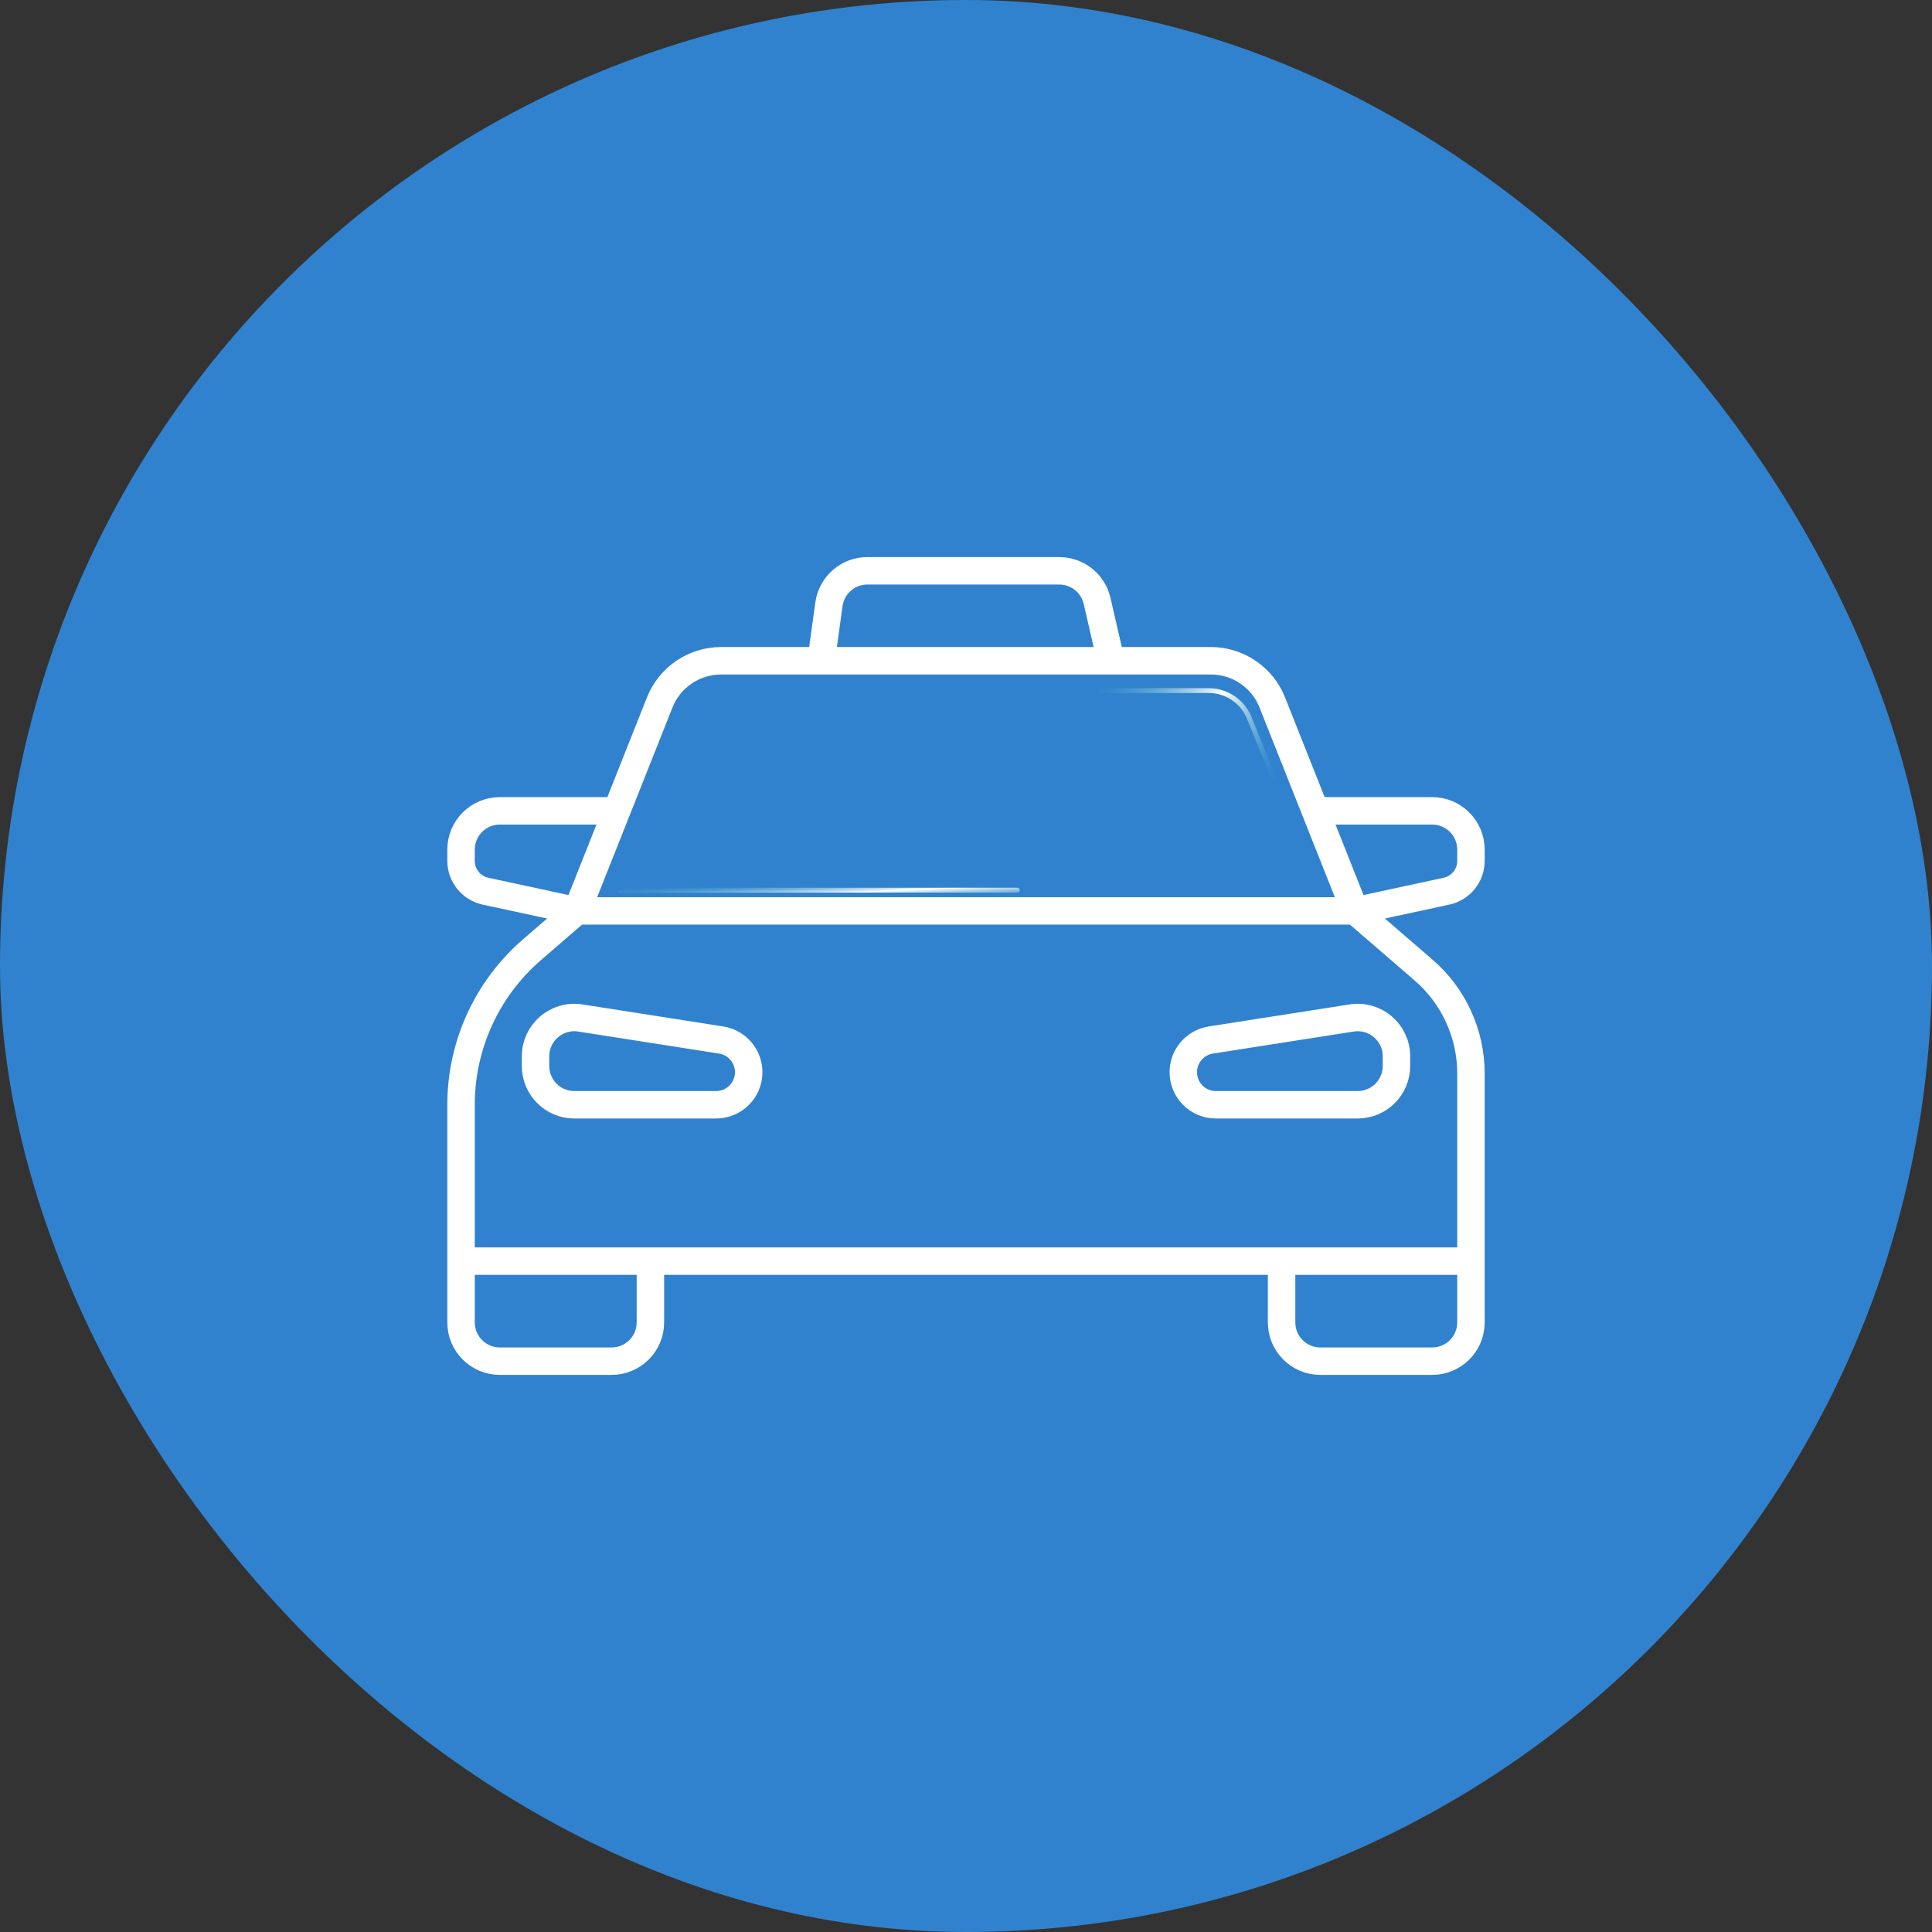
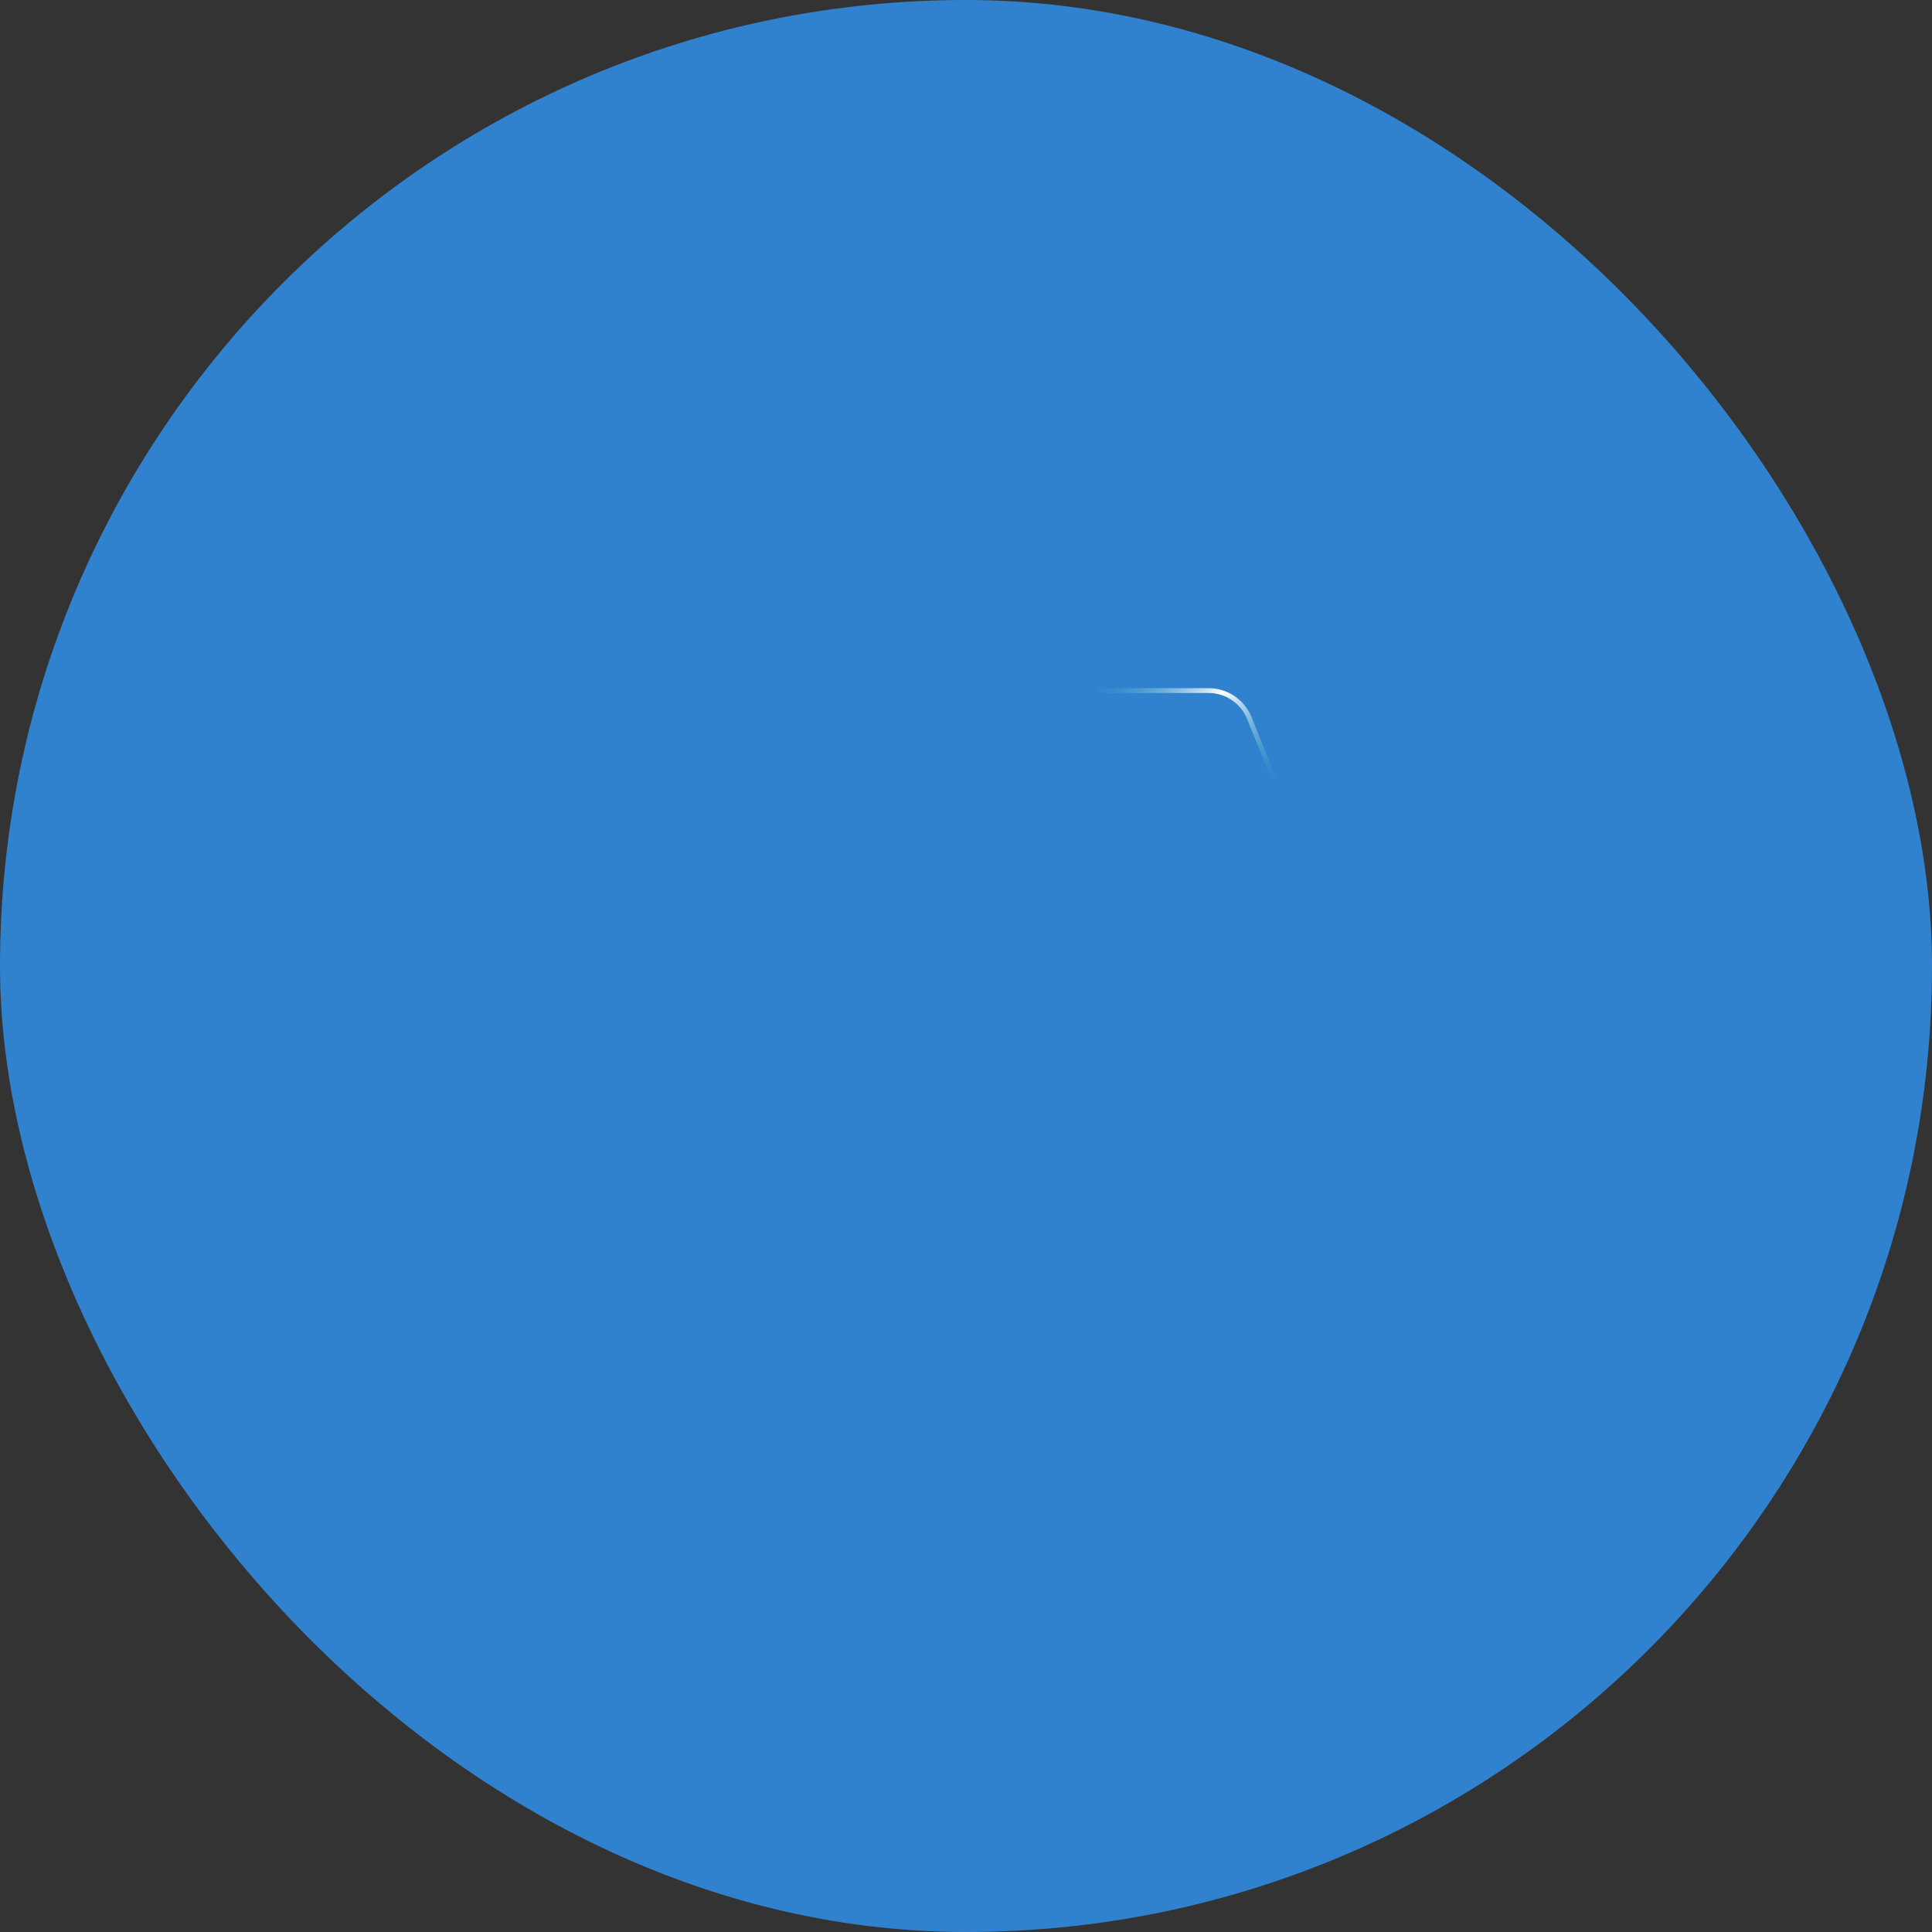
<svg xmlns="http://www.w3.org/2000/svg" width="176" height="176" viewBox="0 0 176 176" fill="none">
  <rect x="0" y="0" width="176" height="176" fill="#333333" stroke="none" />
  <rect width="176" height="176" rx="88" fill="#3182CE" />
-   <path d="M52.557 82.982L48.468 86.512C44.361 90.058 42 95.216 42 100.642V100.642V103.491V114.885M52.557 82.982L56.177 73.867M52.557 82.982H123.443M52.557 82.982L44.227 81.184C42.928 80.903 42 79.754 42 78.424V78.424V77.398C42 75.448 43.581 73.867 45.531 73.867H56.177M56.177 73.867L58.59 67.79L60.098 63.992V63.992C61.009 61.699 63.226 60.194 65.693 60.194H74.803M123.443 82.982L129.688 88.374C132.426 90.738 134 94.177 134 97.794V97.794V100.642V103.491V114.885M123.443 82.982L119.823 73.867M123.443 82.982L131.773 81.184C133.072 80.903 134 79.754 134 78.424V78.424V77.398C134 75.448 132.419 73.867 130.469 73.867H119.823M119.823 73.867L117.41 67.79L115.902 63.992V63.992C114.991 61.699 112.774 60.194 110.307 60.194H101.197M59.25 114.885V120.469C59.25 122.419 57.669 124 55.719 124H45.531C43.581 124 42 122.419 42 120.469V114.885M59.25 114.885H42M59.25 114.885H116.75M116.75 114.885V120.469C116.75 122.419 118.331 124 120.281 124H130.469C132.419 124 134 122.419 134 120.469V114.885M116.75 114.885H134M101.197 60.194H88H74.803M101.197 60.194L99.942 54.739C99.573 53.136 98.146 52 96.5 52H88H79.012C77.248 52 75.755 53.301 75.514 55.048L74.803 60.194M52.318 100.642H65.237C66.876 100.642 68.205 99.314 68.205 97.675V97.675C68.205 96.213 67.14 94.969 65.696 94.743L52.864 92.735C50.722 92.4 48.787 94.056 48.787 96.224V97.111C48.787 99.061 50.368 100.642 52.318 100.642ZM123.136 92.735L110.304 94.743C108.86 94.969 107.795 96.213 107.795 97.675V97.675C107.795 99.314 109.124 100.642 110.763 100.642H123.682C125.632 100.642 127.213 99.061 127.213 97.111V96.224C127.213 94.056 125.278 92.4 123.136 92.735Z" stroke="white" stroke-width="2.5" stroke-linejoin="round" />
  <path d="M100.219 62.909H110.1C111.73 62.909 113.197 63.898 113.808 65.41L116.031 70.909" stroke="url(#paint0_linear_63_31)" stroke-width="0.441" stroke-linecap="round" />
-   <path d="M56.375 81.091H92.672" stroke="url(#paint1_linear_63_31)" stroke-width="0.441" stroke-linecap="round" />
  <defs>
    <linearGradient id="paint0_linear_63_31" x1="98.583" y1="62.147" x2="111.95" y2="76.778" gradientUnits="userSpaceOnUse">
      <stop stop-color="#0086BB" stop-opacity="0" />
      <stop offset="0.469" stop-color="white" />
      <stop offset="1" stop-color="#0086BB" stop-opacity="0" />
    </linearGradient>
    <linearGradient id="paint1_linear_63_31" x1="52.62" y1="80.996" x2="52.787" y2="84.343" gradientUnits="userSpaceOnUse">
      <stop stop-color="#0086BB" stop-opacity="0" />
      <stop offset="0.469" stop-color="white" />
      <stop offset="1" stop-color="#0086BB" stop-opacity="0" />
    </linearGradient>
  </defs>
</svg>